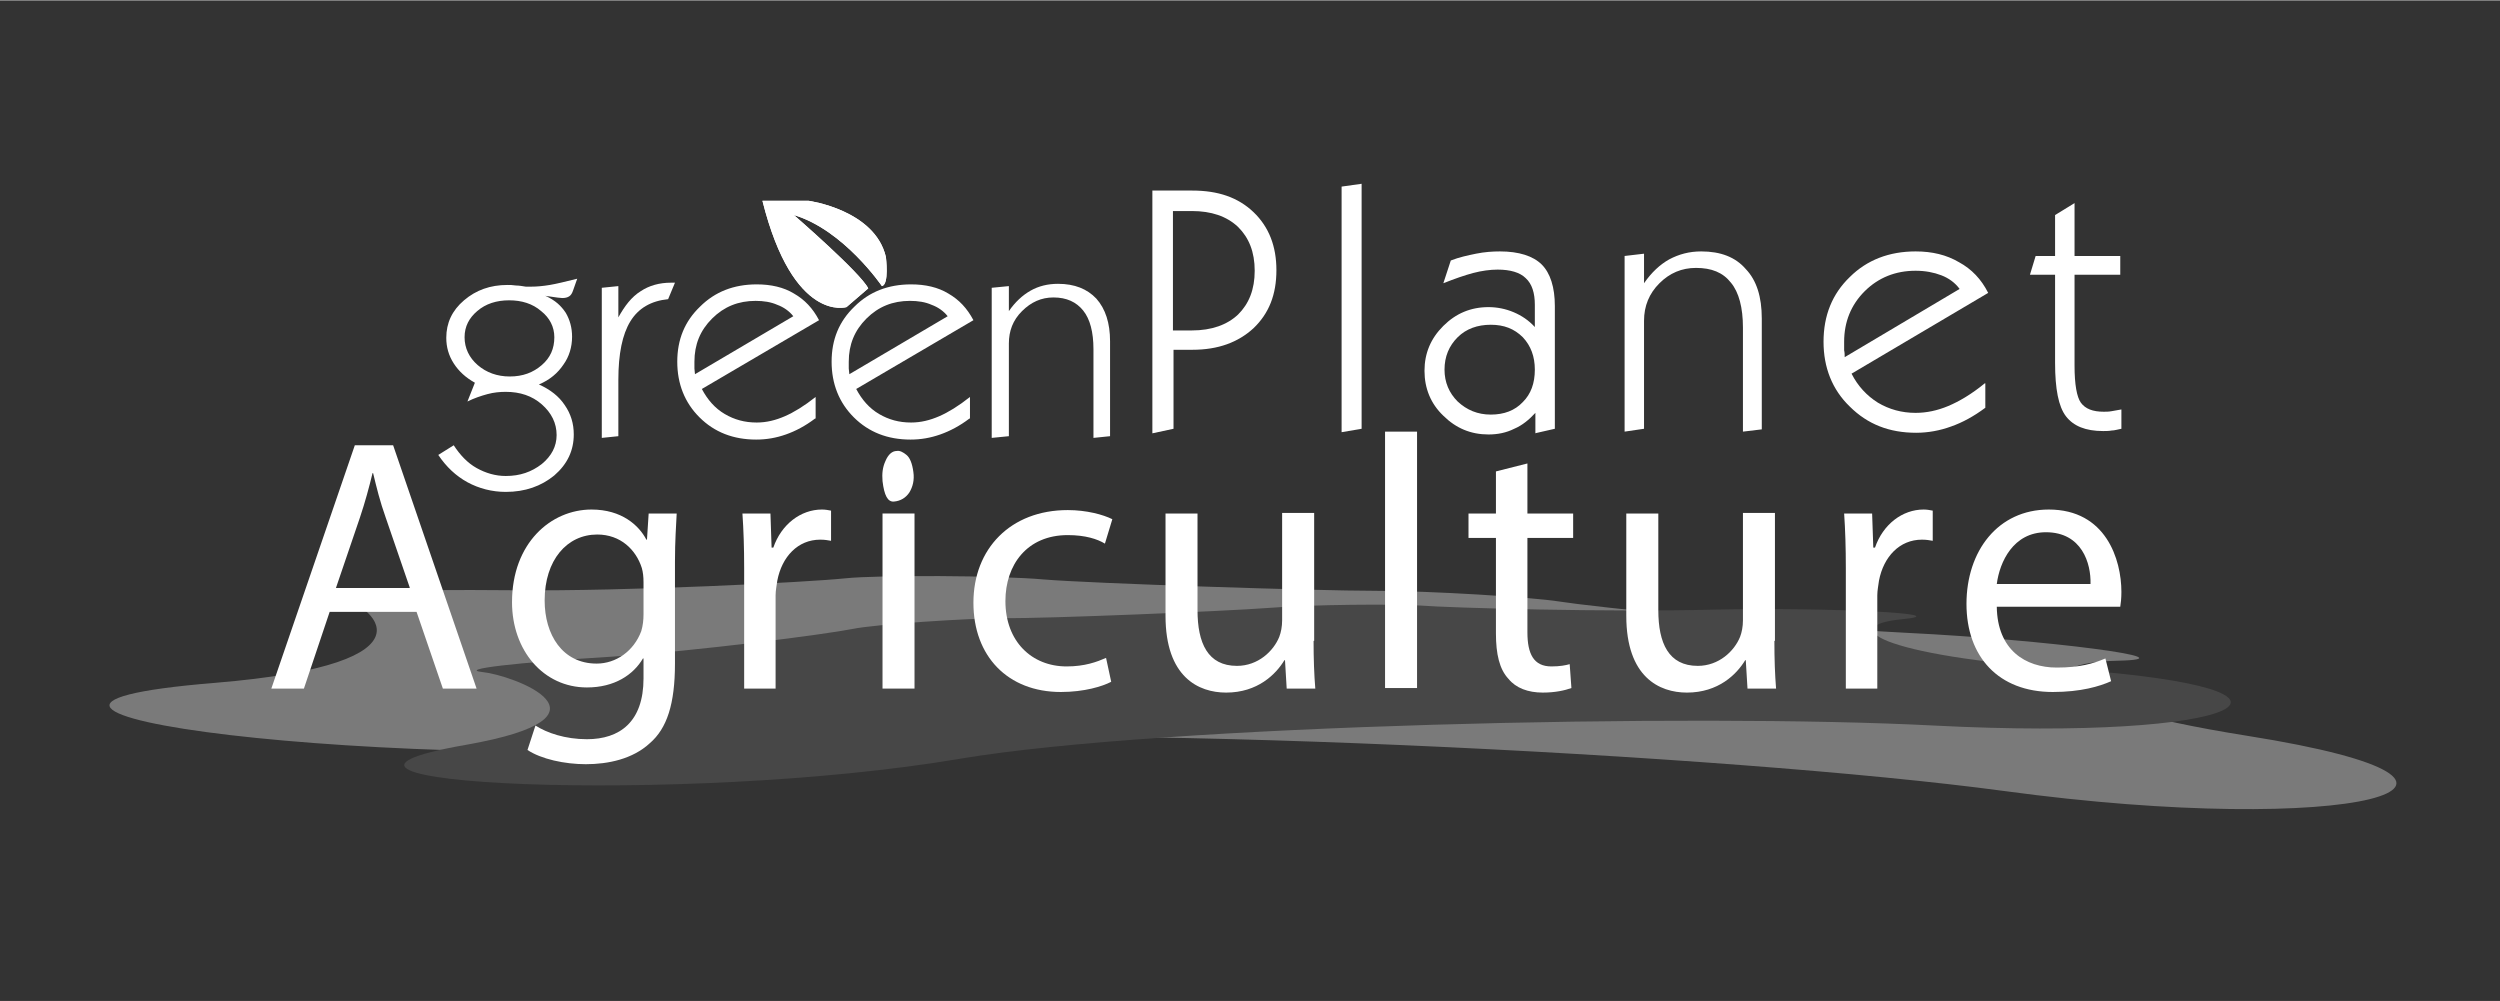
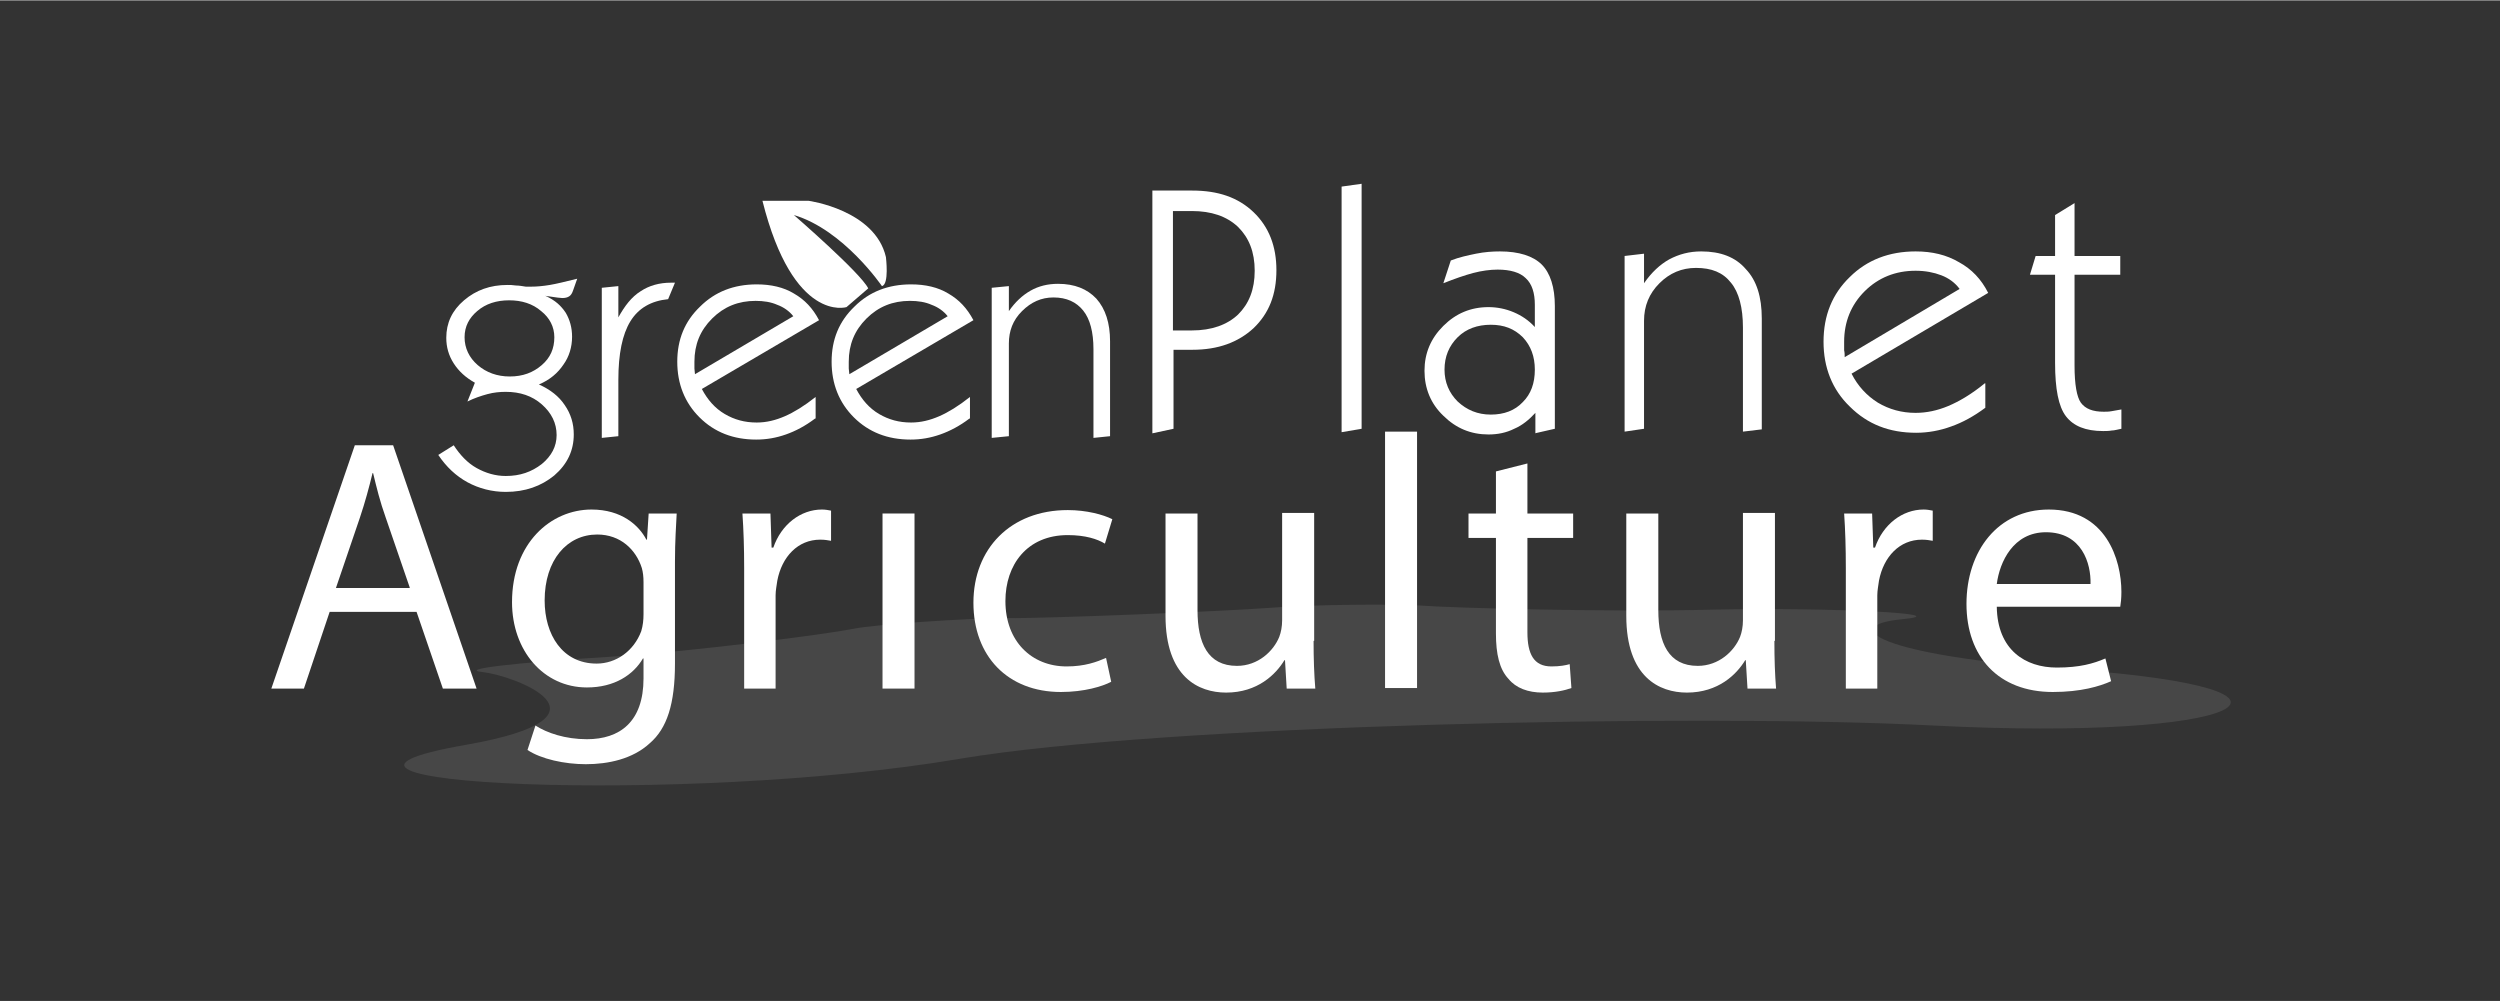
<svg xmlns="http://www.w3.org/2000/svg" width="377" viewBox="0 0 282.96 113.25" height="151" preserveAspectRatio="xMidYMid meet">
  <rect x="0" y="0" width="282.96" height="113.25" fill="#333333" stroke="none" />
  <defs>
    <clipPath id="b7fce77c66">
      <path d="M 12.176 65 L 271.457 65 L 271.457 91.539 L 12.176 91.539 Z M 12.176 65 " clip-rule="nonzero" />
    </clipPath>
    <clipPath id="e5aff910f7">
      <path d="M 151 20.758 L 155 20.758 L 155 49 L 151 49 Z M 151 20.758 " clip-rule="nonzero" />
    </clipPath>
  </defs>
-   <path fill="#ffffff" d="M 99.82 32.34 C 99.82 32.34 95.484 25.969 89.855 24.297 C 89.855 24.297 97.426 30.859 98.27 32.598 L 95.809 34.719 C 95.809 34.719 89.789 36.586 86.297 22.688 L 91.539 22.688 C 91.539 22.688 99.043 23.715 100.273 29.059 C 100.273 29.121 100.66 32.145 99.82 32.34 " fill-opacity="1" fill-rule="nonzero" />
  <path fill="#ffffff" d="M 99.82 32.34 C 99.82 32.34 95.484 25.969 89.855 24.297 C 89.855 24.297 97.426 30.859 98.27 32.598 L 95.809 34.719 C 95.809 34.719 89.789 36.586 86.297 22.688 L 91.539 22.688 C 91.539 22.688 99.043 23.715 100.273 29.059 C 100.273 29.121 100.66 32.145 99.82 32.34 Z M 99.82 32.34 " fill-opacity="1" fill-rule="nonzero" />
  <path fill="#ffffff" d="M 52.582 38.129 C 52.582 39.352 53.102 40.445 54.07 41.281 C 55.043 42.121 56.273 42.57 57.695 42.57 C 59.184 42.57 60.348 42.121 61.32 41.281 C 62.289 40.445 62.742 39.418 62.742 38.129 C 62.742 36.973 62.227 35.941 61.254 35.172 C 60.285 34.332 59.055 33.949 57.629 33.949 C 56.207 33.949 54.977 34.332 54.008 35.172 C 53.102 35.941 52.582 36.906 52.582 38.129 M 60.996 43.473 C 62.289 44.051 63.262 44.82 63.906 45.789 C 64.621 46.816 64.941 47.91 64.941 49.133 C 64.941 50.934 64.23 52.48 62.742 53.766 C 61.254 54.988 59.441 55.633 57.242 55.633 C 55.691 55.633 54.203 55.246 52.906 54.539 C 51.613 53.832 50.512 52.801 49.605 51.449 L 51.355 50.355 C 52.066 51.449 52.906 52.352 53.941 52.93 C 54.977 53.508 56.078 53.832 57.242 53.832 C 58.859 53.832 60.156 53.379 61.32 52.48 C 62.418 51.578 63 50.484 63 49.199 C 63 47.848 62.418 46.688 61.32 45.723 C 60.219 44.758 58.859 44.309 57.242 44.309 C 56.594 44.309 55.883 44.371 55.172 44.566 C 54.461 44.758 53.684 45.016 52.906 45.402 L 53.75 43.277 C 52.715 42.699 51.938 41.992 51.355 41.09 C 50.773 40.188 50.512 39.223 50.512 38.195 C 50.512 36.52 51.16 35.105 52.52 33.949 C 53.879 32.789 55.496 32.211 57.438 32.211 C 57.695 32.211 58.02 32.211 58.406 32.273 C 58.73 32.273 59.117 32.34 59.508 32.402 C 59.57 32.402 59.703 32.402 59.766 32.402 C 59.832 32.402 60.023 32.402 60.156 32.402 C 60.738 32.402 61.449 32.34 62.227 32.211 C 63 32.082 64.035 31.824 65.332 31.504 L 64.879 32.789 C 64.75 33.176 64.621 33.367 64.426 33.496 C 64.23 33.625 63.973 33.691 63.648 33.691 C 63.453 33.691 62.938 33.625 62.094 33.496 C 61.902 33.496 61.773 33.434 61.707 33.434 C 62.871 33.949 63.52 34.59 64.035 35.363 C 64.488 36.137 64.75 37.035 64.75 38.066 C 64.75 39.223 64.426 40.316 63.777 41.219 C 63.133 42.184 62.227 42.957 60.996 43.473 " fill-opacity="1" fill-rule="nonzero" />
  <path fill="#ffffff" d="M 68.113 49.52 L 68.113 32.531 L 69.988 32.34 L 69.988 35.879 C 70.703 34.59 71.477 33.562 72.516 32.918 C 73.484 32.273 74.648 31.953 75.941 31.953 L 76.395 31.953 L 75.621 33.82 C 73.68 34.012 72.254 34.848 71.348 36.328 C 70.441 37.809 69.988 39.996 69.988 42.957 L 69.988 49.328 Z M 68.113 49.52 " fill-opacity="1" fill-rule="nonzero" />
  <path fill="#ffffff" d="M 78.66 42.312 L 89.789 35.75 C 89.34 35.172 88.691 34.719 87.98 34.461 C 87.266 34.141 86.426 34.012 85.52 34.012 C 83.578 34.012 81.961 34.656 80.602 36.008 C 79.242 37.359 78.598 38.965 78.598 40.898 C 78.598 41.219 78.598 41.477 78.598 41.668 C 78.598 41.863 78.66 42.121 78.66 42.312 M 92.25 47.332 C 91.148 48.168 90.051 48.746 88.949 49.133 C 87.852 49.52 86.75 49.711 85.586 49.711 C 82.996 49.711 80.859 48.875 79.18 47.203 C 77.496 45.531 76.656 43.406 76.656 40.898 C 76.656 38.387 77.496 36.328 79.242 34.656 C 80.926 32.98 83.062 32.145 85.648 32.145 C 87.266 32.145 88.691 32.469 89.855 33.176 C 91.086 33.883 91.992 34.848 92.703 36.199 L 79.438 43.984 C 80.086 45.207 80.926 46.172 82.027 46.816 C 83.125 47.461 84.289 47.781 85.648 47.781 C 86.75 47.781 87.785 47.523 88.82 47.074 C 89.855 46.625 91.02 45.914 92.316 44.887 L 92.316 47.332 Z M 92.25 47.332 " fill-opacity="1" fill-rule="nonzero" />
  <path fill="#ffffff" d="M 96.133 42.312 L 107.262 35.75 C 106.809 35.172 106.164 34.719 105.449 34.461 C 104.738 34.141 103.898 34.012 102.992 34.012 C 101.051 34.012 99.434 34.656 98.074 36.008 C 96.715 37.359 96.066 38.965 96.066 40.898 C 96.066 41.219 96.066 41.477 96.066 41.668 C 96.066 41.863 96.133 42.121 96.133 42.312 M 109.723 47.332 C 108.621 48.168 107.52 48.746 106.422 49.133 C 105.32 49.52 104.223 49.711 103.055 49.711 C 100.469 49.711 98.332 48.875 96.648 47.203 C 94.969 45.531 94.125 43.406 94.125 40.898 C 94.125 38.387 94.969 36.328 96.715 34.656 C 98.398 32.98 100.531 32.145 103.121 32.145 C 104.738 32.145 106.164 32.469 107.328 33.176 C 108.555 33.883 109.461 34.848 110.176 36.199 L 96.91 43.984 C 97.555 45.207 98.398 46.172 99.496 46.816 C 100.598 47.461 101.762 47.781 103.121 47.781 C 104.223 47.781 105.258 47.523 106.293 47.074 C 107.328 46.625 108.492 45.914 109.785 44.887 L 109.785 47.332 Z M 109.723 47.332 " fill-opacity="1" fill-rule="nonzero" />
  <path fill="#ffffff" d="M 112.246 49.52 L 112.246 32.531 L 114.188 32.34 L 114.188 35.172 C 114.898 34.141 115.738 33.367 116.645 32.855 C 117.551 32.34 118.586 32.082 119.75 32.082 C 121.629 32.082 123.051 32.66 124.086 33.754 C 125.121 34.914 125.641 36.52 125.641 38.582 L 125.641 49.328 L 123.762 49.52 L 123.762 39.48 C 123.762 37.551 123.375 36.07 122.598 35.105 C 121.82 34.141 120.723 33.625 119.234 33.625 C 117.875 33.625 116.711 34.141 115.676 35.172 C 114.641 36.199 114.188 37.422 114.188 38.836 L 114.188 49.328 Z M 112.246 49.52 " fill-opacity="1" fill-rule="nonzero" />
  <g clip-path="url(#b7fce77c66)">
-     <path fill="#7a7a7a" d="M 38.414 67.602 C 35.242 66.957 44.625 66.637 58.277 66.766 C 71.027 66.895 91.41 65.863 95.68 65.414 C 99.367 65.027 113.086 65.09 118.133 65.543 C 123.504 65.992 149 66.828 155.664 66.828 C 161.875 66.828 173.328 67.535 176.566 68.051 C 180.188 68.629 200.895 70.816 215.91 71.59 C 231.566 72.363 248.586 74.551 239.656 74.742 C 229.949 74.938 230.016 79.375 254.344 83.238 C 288.77 88.707 266.059 94.82 226.781 89.48 C 196.172 85.359 122.016 81.562 89.34 84.137 C 44.105 87.676 -12.578 80.277 24.242 77.254 C 50.836 75.066 41.777 68.246 38.414 67.602 " fill-opacity="1" fill-rule="nonzero" />
-   </g>
+     </g>
  <path fill="#474747" d="M 54.652 76.031 C 51.676 75.707 58.535 74.938 69.086 74.293 C 78.984 73.648 93.672 71.719 96.52 71.141 C 98.98 70.625 109.594 69.918 113.797 69.918 C 118.328 69.98 138.582 69.145 143.691 68.758 C 148.418 68.371 157.863 68.309 160.84 68.5 C 164.141 68.758 182 69.273 194.168 68.953 C 206.914 68.695 221.926 69.402 215.262 70.047 C 208.016 70.754 212.156 74.164 234.285 75.707 C 265.668 77.961 253.828 83.879 218.887 82.078 C 191.641 80.664 131.465 82.016 108.816 85.812 C 77.43 91.152 27.281 88.707 52.715 84.266 C 71.027 81.051 57.891 76.352 54.652 76.031 " fill-opacity="1" fill-rule="nonzero" />
  <path fill="#ffffff" d="M 173.719 49.004 L 175.984 48.488 L 175.984 34.59 C 175.984 32.469 175.465 30.859 174.496 29.895 C 173.523 28.93 171.906 28.414 169.77 28.414 C 168.93 28.414 168.023 28.477 167.055 28.672 C 166.148 28.863 165.176 29.059 164.207 29.441 L 163.363 32.016 C 164.66 31.504 165.758 31.117 166.73 30.859 C 167.699 30.602 168.672 30.473 169.512 30.473 C 170.938 30.473 172.035 30.793 172.684 31.438 C 173.395 32.082 173.719 33.109 173.719 34.461 L 173.719 36.973 C 173.008 36.199 172.23 35.684 171.324 35.297 C 170.418 34.914 169.449 34.719 168.477 34.719 C 166.473 34.719 164.789 35.426 163.363 36.844 C 161.941 38.258 161.23 39.934 161.23 41.926 C 161.23 43.922 161.941 45.66 163.363 47.012 C 164.789 48.426 166.473 49.133 168.477 49.133 C 169.512 49.133 170.484 48.941 171.387 48.488 C 172.293 48.105 173.07 47.461 173.781 46.688 L 173.781 49.004 Z M 164.984 38.129 C 165.953 37.164 167.246 36.715 168.734 36.715 C 170.223 36.715 171.387 37.164 172.359 38.129 C 173.266 39.094 173.719 40.316 173.719 41.797 C 173.719 43.344 173.266 44.566 172.359 45.465 C 171.453 46.43 170.223 46.883 168.734 46.883 C 167.246 46.883 166.02 46.367 164.984 45.402 C 164.012 44.438 163.496 43.215 163.496 41.797 C 163.496 40.316 164.012 39.094 164.984 38.129 " fill-opacity="1" fill-rule="nonzero" />
  <path fill="#ffffff" d="M 183.879 48.812 L 183.879 28.93 L 186.078 28.672 L 186.078 32.016 C 186.918 30.793 187.891 29.895 188.926 29.316 C 190.023 28.734 191.191 28.414 192.547 28.414 C 194.75 28.414 196.43 29.059 197.594 30.41 C 198.824 31.695 199.406 33.562 199.406 36.008 L 199.406 48.555 L 197.273 48.812 L 197.273 37.035 C 197.273 34.785 196.82 33.047 195.914 31.953 C 195.008 30.793 193.715 30.281 191.965 30.281 C 190.348 30.281 188.988 30.859 187.824 32.016 C 186.66 33.176 186.078 34.59 186.078 36.266 L 186.078 48.488 Z M 183.879 48.812 " fill-opacity="1" fill-rule="nonzero" />
  <path fill="#ffffff" d="M 224.645 43.344 C 223.156 44.566 221.73 45.402 220.504 45.914 C 219.273 46.43 218.043 46.688 216.812 46.688 C 215.262 46.688 213.836 46.301 212.543 45.531 C 211.312 44.758 210.277 43.664 209.566 42.25 L 225.031 33.109 C 224.254 31.566 223.156 30.41 221.73 29.637 C 220.309 28.801 218.691 28.414 216.812 28.414 C 213.836 28.414 211.312 29.379 209.371 31.309 C 207.367 33.238 206.395 35.684 206.395 38.645 C 206.395 41.539 207.367 44.051 209.371 45.98 C 211.379 47.977 213.836 48.941 216.879 48.941 C 218.238 48.941 219.598 48.684 220.824 48.234 C 222.121 47.781 223.414 47.074 224.707 46.109 L 224.707 43.344 Z M 208.727 39.609 C 208.727 39.352 208.727 39.031 208.727 38.645 C 208.727 36.395 209.504 34.461 211.055 32.918 C 212.609 31.375 214.551 30.602 216.812 30.602 C 217.914 30.602 218.887 30.793 219.727 31.117 C 220.566 31.438 221.277 31.953 221.797 32.66 L 208.789 40.383 C 208.789 40.125 208.789 39.867 208.727 39.609 " fill-opacity="1" fill-rule="nonzero" />
  <path fill="#ffffff" d="M 132.824 48.488 L 132.824 39.547 L 134.957 39.547 C 137.871 39.547 140.133 38.711 141.883 37.102 C 143.629 35.426 144.469 33.305 144.469 30.539 C 144.469 27.836 143.629 25.648 141.883 23.973 C 140.133 22.301 137.871 21.527 134.957 21.527 L 130.43 21.527 L 130.43 49.004 Z M 134.895 23.844 C 137.094 23.844 138.84 24.426 140.133 25.648 C 141.363 26.871 142.012 28.477 142.012 30.602 C 142.012 32.727 141.363 34.332 140.133 35.555 C 138.906 36.715 137.156 37.359 134.895 37.359 L 132.758 37.359 L 132.758 23.844 Z M 134.895 23.844 " fill-opacity="1" fill-rule="nonzero" />
  <g clip-path="url(#e5aff910f7)">
    <path fill="#ffffff" d="M 154.113 20.758 L 154.113 48.488 L 151.848 48.875 L 151.848 21.078 Z M 154.113 20.758 " fill-opacity="1" fill-rule="nonzero" />
  </g>
  <path fill="#ffffff" d="M 240.109 48.488 C 239.723 48.555 239.332 48.684 239.008 48.684 C 238.688 48.746 238.297 48.746 238.039 48.746 C 236.031 48.746 234.672 48.168 233.832 47.074 C 232.992 45.98 232.602 43.984 232.602 41.027 L 232.602 31.051 L 229.758 31.051 L 230.402 28.93 L 232.602 28.93 L 232.602 24.297 L 234.805 22.945 L 234.805 28.93 L 239.98 28.93 L 239.98 31.051 L 234.805 31.051 L 234.805 41.348 C 234.805 43.473 235.062 44.887 235.516 45.531 C 236.031 46.238 236.875 46.559 238.102 46.559 C 238.363 46.559 238.688 46.559 239.008 46.496 C 239.332 46.43 239.723 46.367 240.109 46.301 Z M 240.109 48.488 " fill-opacity="1" fill-rule="nonzero" />
-   <path fill="#ffffff" d="M 101.504 51 C 101.828 50.934 102.215 51.129 102.602 51.449 C 102.992 51.773 103.25 52.414 103.379 53.379 C 103.508 54.281 103.316 55.055 102.926 55.695 C 102.539 56.277 101.957 56.66 101.18 56.727 C 100.469 56.789 100.078 56.02 99.887 54.41 C 99.82 53.574 99.887 52.867 100.211 52.156 C 100.531 51.387 100.984 51 101.504 51 " fill-opacity="1" fill-rule="nonzero" />
  <path fill="#ffffff" d="M 37.312 69.211 L 34.398 77.895 L 30.711 77.895 L 40.16 50.355 L 44.496 50.355 L 53.941 77.895 L 50.125 77.895 L 47.148 69.211 Z M 46.371 66.441 L 43.652 58.527 C 43.008 56.727 42.617 55.117 42.23 53.508 L 42.164 53.508 C 41.777 55.117 41.324 56.789 40.742 58.527 L 38.023 66.508 L 46.371 66.508 Z M 46.371 66.441 " fill-opacity="1" fill-rule="nonzero" />
  <path fill="#ffffff" d="M 76.59 58.078 C 76.527 59.492 76.395 61.102 76.395 63.547 L 76.395 75.066 C 76.395 79.633 75.492 82.402 73.551 84.074 C 71.609 85.875 68.824 86.453 66.301 86.453 C 63.906 86.453 61.254 85.875 59.703 84.844 L 60.605 82.078 C 61.902 82.914 63.973 83.625 66.43 83.625 C 70.121 83.625 72.836 81.691 72.836 76.738 L 72.836 74.484 L 72.773 74.484 C 71.672 76.352 69.539 77.766 66.43 77.766 C 61.512 77.766 57.953 73.586 57.953 68.117 C 57.953 61.422 62.355 57.629 66.949 57.629 C 70.379 57.629 72.32 59.43 73.16 61.039 L 73.227 61.039 L 73.418 58.078 Z M 72.836 65.863 C 72.836 65.219 72.773 64.707 72.645 64.254 C 71.996 62.195 70.25 60.457 67.598 60.457 C 64.168 60.457 61.645 63.355 61.645 67.922 C 61.645 71.785 63.648 75.066 67.531 75.066 C 69.73 75.066 71.738 73.648 72.578 71.398 C 72.773 70.754 72.836 70.109 72.836 69.469 Z M 72.836 65.863 " fill-opacity="1" fill-rule="nonzero" />
  <path fill="#ffffff" d="M 84.227 64.254 C 84.227 61.938 84.16 59.945 84.031 58.078 L 87.203 58.078 L 87.332 61.938 L 87.527 61.938 C 88.434 59.301 90.633 57.629 93.027 57.629 C 93.414 57.629 93.738 57.691 94.062 57.754 L 94.062 61.168 C 93.672 61.102 93.352 61.039 92.832 61.039 C 90.309 61.039 88.496 62.969 87.98 65.672 C 87.914 66.184 87.785 66.766 87.785 67.344 L 87.785 77.895 L 84.227 77.895 Z M 84.227 64.254 " fill-opacity="1" fill-rule="nonzero" />
  <path fill="#ffffff" d="M 99.887 58.078 L 103.508 58.078 L 103.508 77.895 L 99.887 77.895 Z M 99.887 58.078 " fill-opacity="1" fill-rule="nonzero" />
  <path fill="#ffffff" d="M 125.77 77.125 C 124.797 77.641 122.727 78.281 120.074 78.281 C 114.059 78.281 110.176 74.227 110.176 68.18 C 110.176 62.066 114.379 57.691 120.852 57.691 C 122.988 57.691 124.863 58.207 125.898 58.723 L 125.059 61.488 C 124.215 60.973 122.855 60.523 120.852 60.523 C 116.258 60.523 113.797 63.867 113.797 67.988 C 113.797 72.555 116.773 75.387 120.723 75.387 C 122.793 75.387 124.152 74.871 125.188 74.422 Z M 125.77 77.125 " fill-opacity="1" fill-rule="nonzero" />
  <path fill="#ffffff" d="M 148.676 72.492 C 148.676 74.551 148.742 76.352 148.871 77.895 L 145.633 77.895 L 145.441 74.68 L 145.375 74.68 C 144.406 76.289 142.336 78.348 138.777 78.348 C 135.668 78.348 131.918 76.609 131.918 69.66 L 131.918 58.078 L 135.539 58.078 L 135.539 69.016 C 135.539 72.75 136.703 75.324 140.004 75.324 C 142.398 75.324 144.145 73.648 144.793 72.039 C 144.988 71.527 145.117 70.883 145.117 70.176 L 145.117 58.012 L 148.742 58.012 L 148.742 72.492 Z M 148.676 72.492 " fill-opacity="1" fill-rule="nonzero" />
  <path fill="#ffffff" d="M 156.766 48.812 L 160.387 48.812 L 160.387 77.832 L 156.766 77.832 Z M 156.766 48.812 " fill-opacity="1" fill-rule="nonzero" />
  <path fill="#ffffff" d="M 172.879 52.414 L 172.879 58.078 L 178.055 58.078 L 178.055 60.844 L 172.879 60.844 L 172.879 71.527 C 172.879 73.973 173.59 75.387 175.594 75.387 C 176.566 75.387 177.211 75.258 177.664 75.129 L 177.859 77.832 C 177.148 78.09 176.047 78.348 174.625 78.348 C 172.941 78.348 171.582 77.832 170.742 76.801 C 169.707 75.707 169.316 73.973 169.316 71.656 L 169.316 60.844 L 166.211 60.844 L 166.211 58.078 L 169.316 58.078 L 169.316 53.316 Z M 172.879 52.414 " fill-opacity="1" fill-rule="nonzero" />
  <path fill="#ffffff" d="M 200.832 72.492 C 200.832 74.551 200.895 76.352 201.023 77.895 L 197.789 77.895 L 197.594 74.68 L 197.531 74.68 C 196.559 76.289 194.488 78.348 190.93 78.348 C 187.824 78.348 184.07 76.609 184.07 69.66 L 184.07 58.078 L 187.695 58.078 L 187.695 69.016 C 187.695 72.75 188.859 75.324 192.16 75.324 C 194.555 75.324 196.301 73.648 196.949 72.039 C 197.145 71.527 197.273 70.883 197.273 70.176 L 197.273 58.012 L 200.895 58.012 L 200.895 72.492 Z M 200.832 72.492 " fill-opacity="1" fill-rule="nonzero" />
  <path fill="#ffffff" d="M 208.918 64.254 C 208.918 61.938 208.855 59.945 208.727 58.078 L 211.895 58.078 L 212.027 61.938 L 212.219 61.938 C 213.125 59.301 215.324 57.629 217.719 57.629 C 218.109 57.629 218.434 57.691 218.754 57.754 L 218.754 61.168 C 218.367 61.102 218.043 61.039 217.527 61.039 C 215.004 61.039 213.191 62.969 212.672 65.672 C 212.609 66.184 212.48 66.766 212.48 67.344 L 212.48 77.895 L 208.918 77.895 Z M 208.918 64.254 " fill-opacity="1" fill-rule="nonzero" />
  <path fill="#ffffff" d="M 226.004 68.629 C 226.066 73.52 229.238 75.516 232.797 75.516 C 235.387 75.516 236.938 75.066 238.297 74.484 L 238.945 77.059 C 237.648 77.641 235.516 78.281 232.344 78.281 C 226.195 78.281 222.574 74.293 222.574 68.309 C 222.574 62.324 226.133 57.629 231.891 57.629 C 238.363 57.629 240.109 63.289 240.109 66.957 C 240.109 67.664 240.043 68.246 239.98 68.629 Z M 236.613 66.055 C 236.68 63.738 235.645 60.199 231.566 60.199 C 227.879 60.199 226.328 63.547 226.004 66.055 Z M 236.613 66.055 " fill-opacity="1" fill-rule="nonzero" />
</svg>